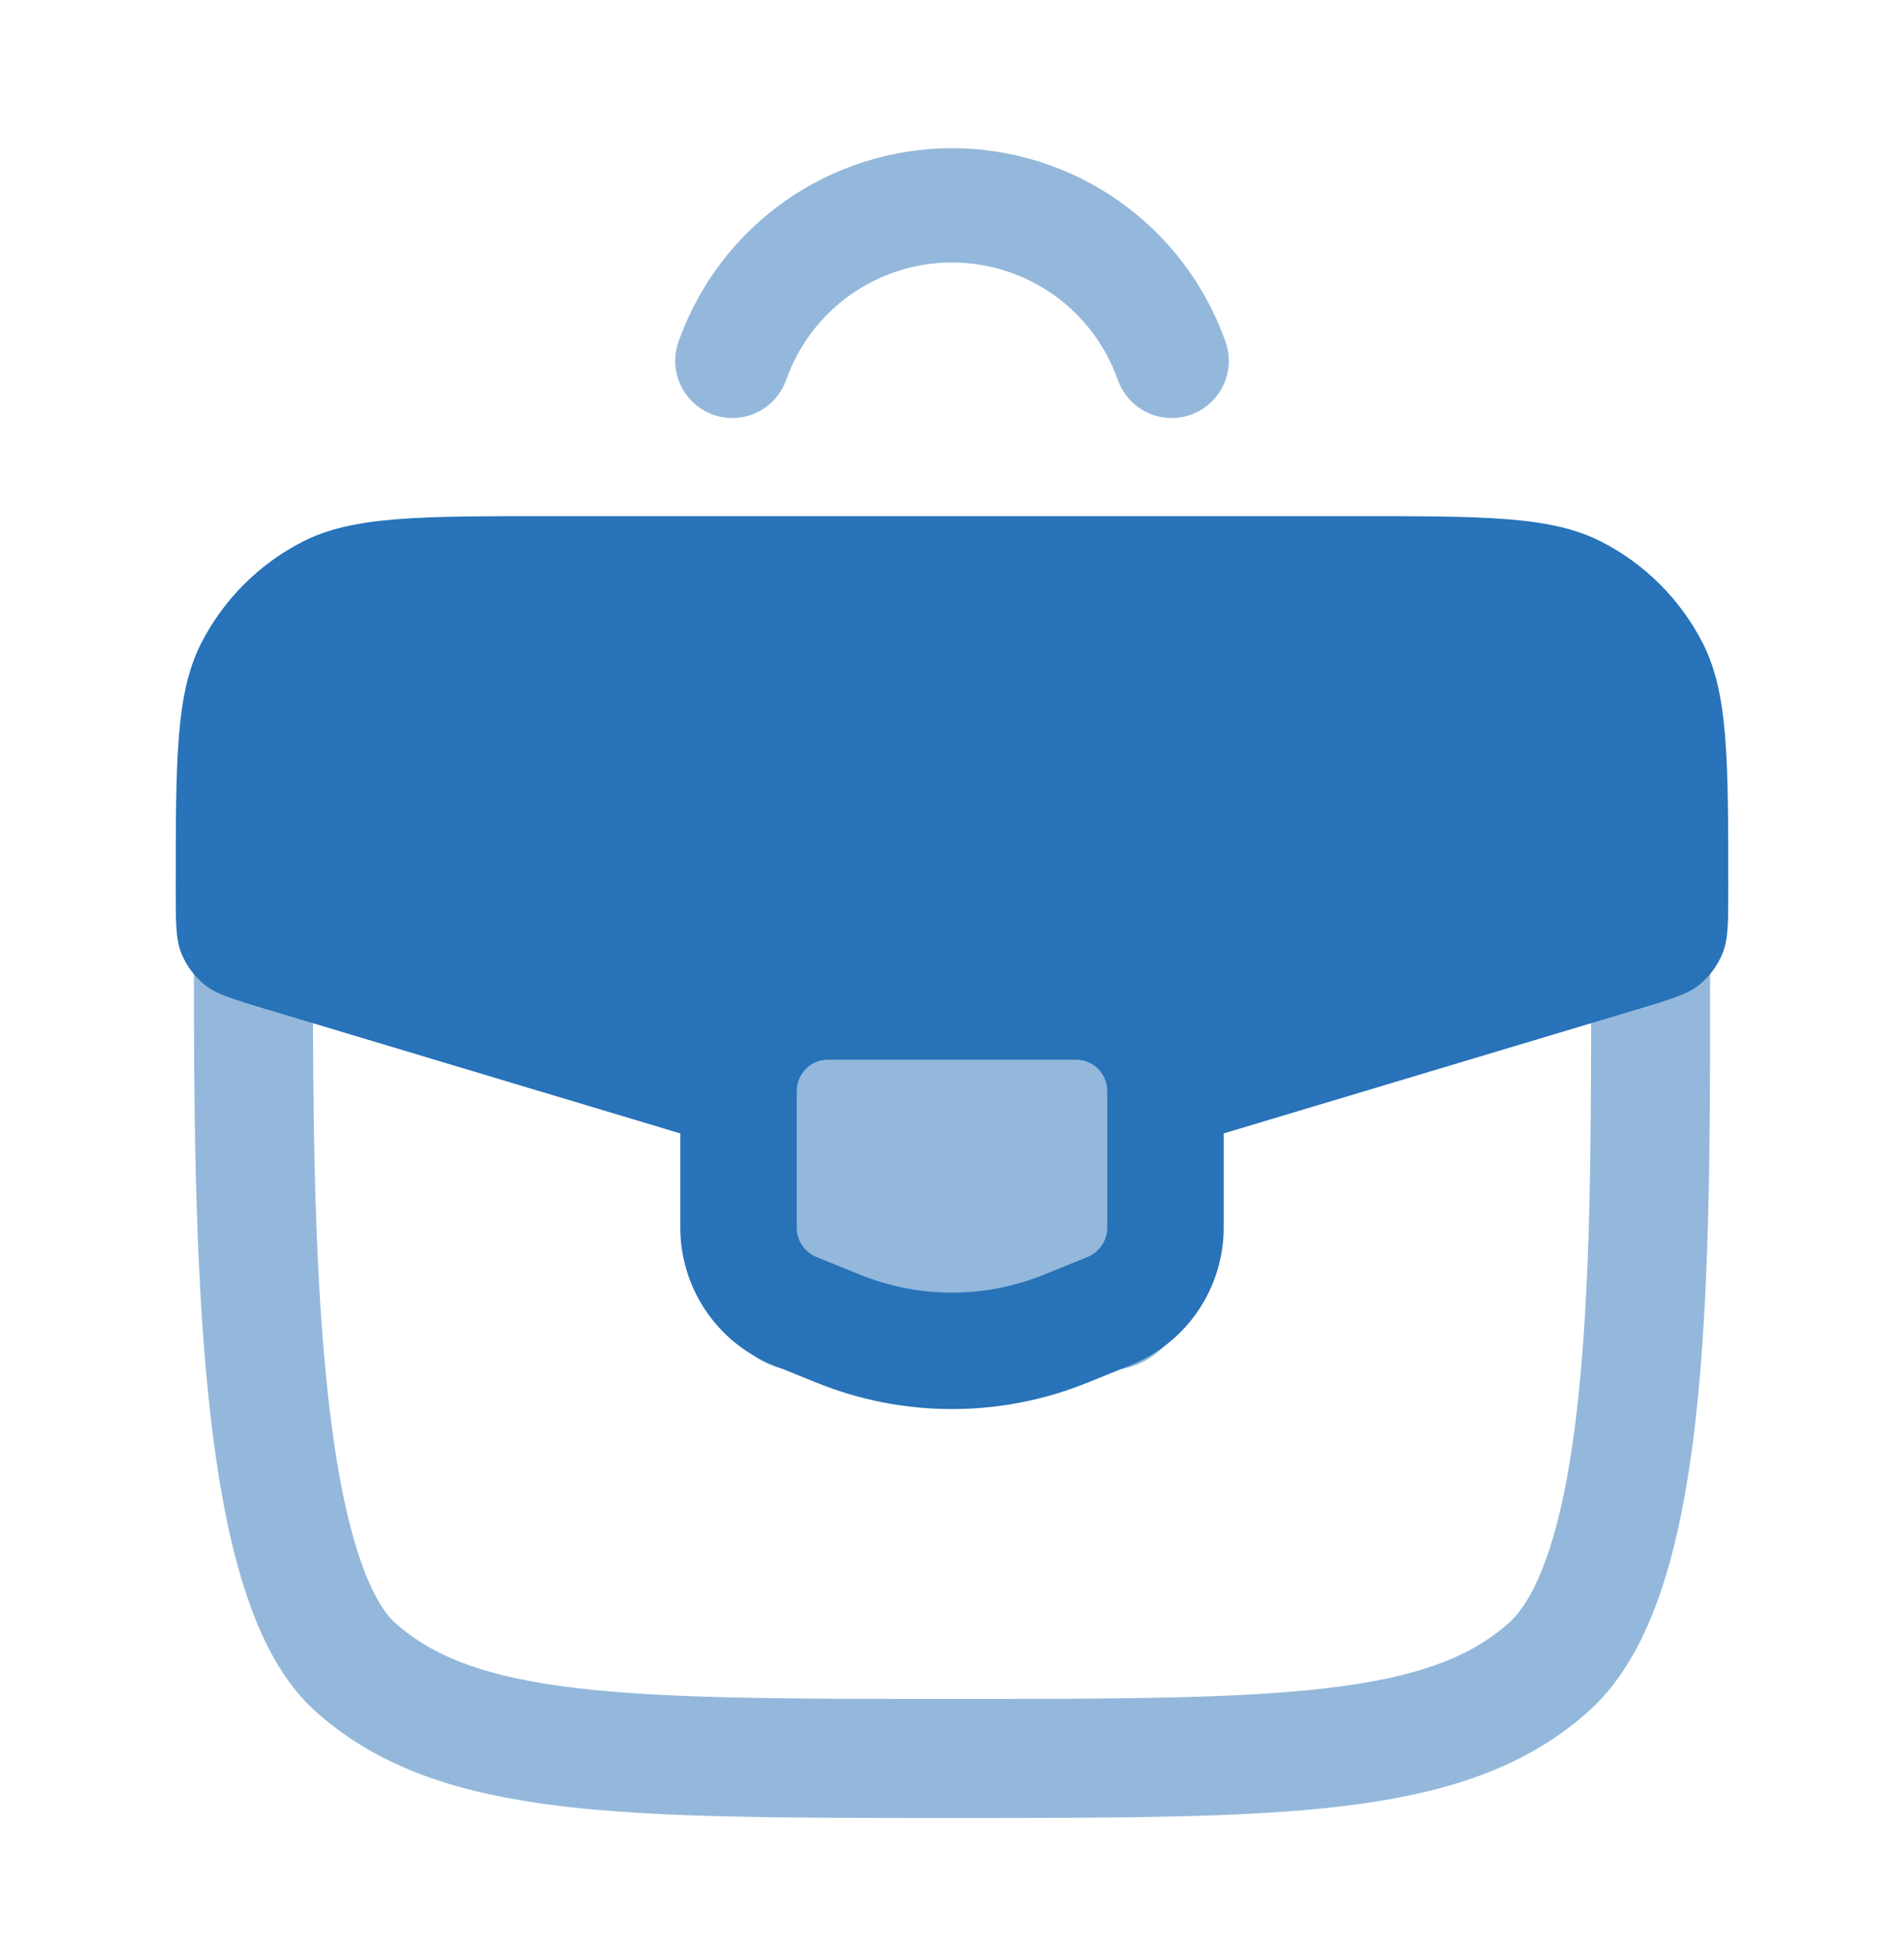
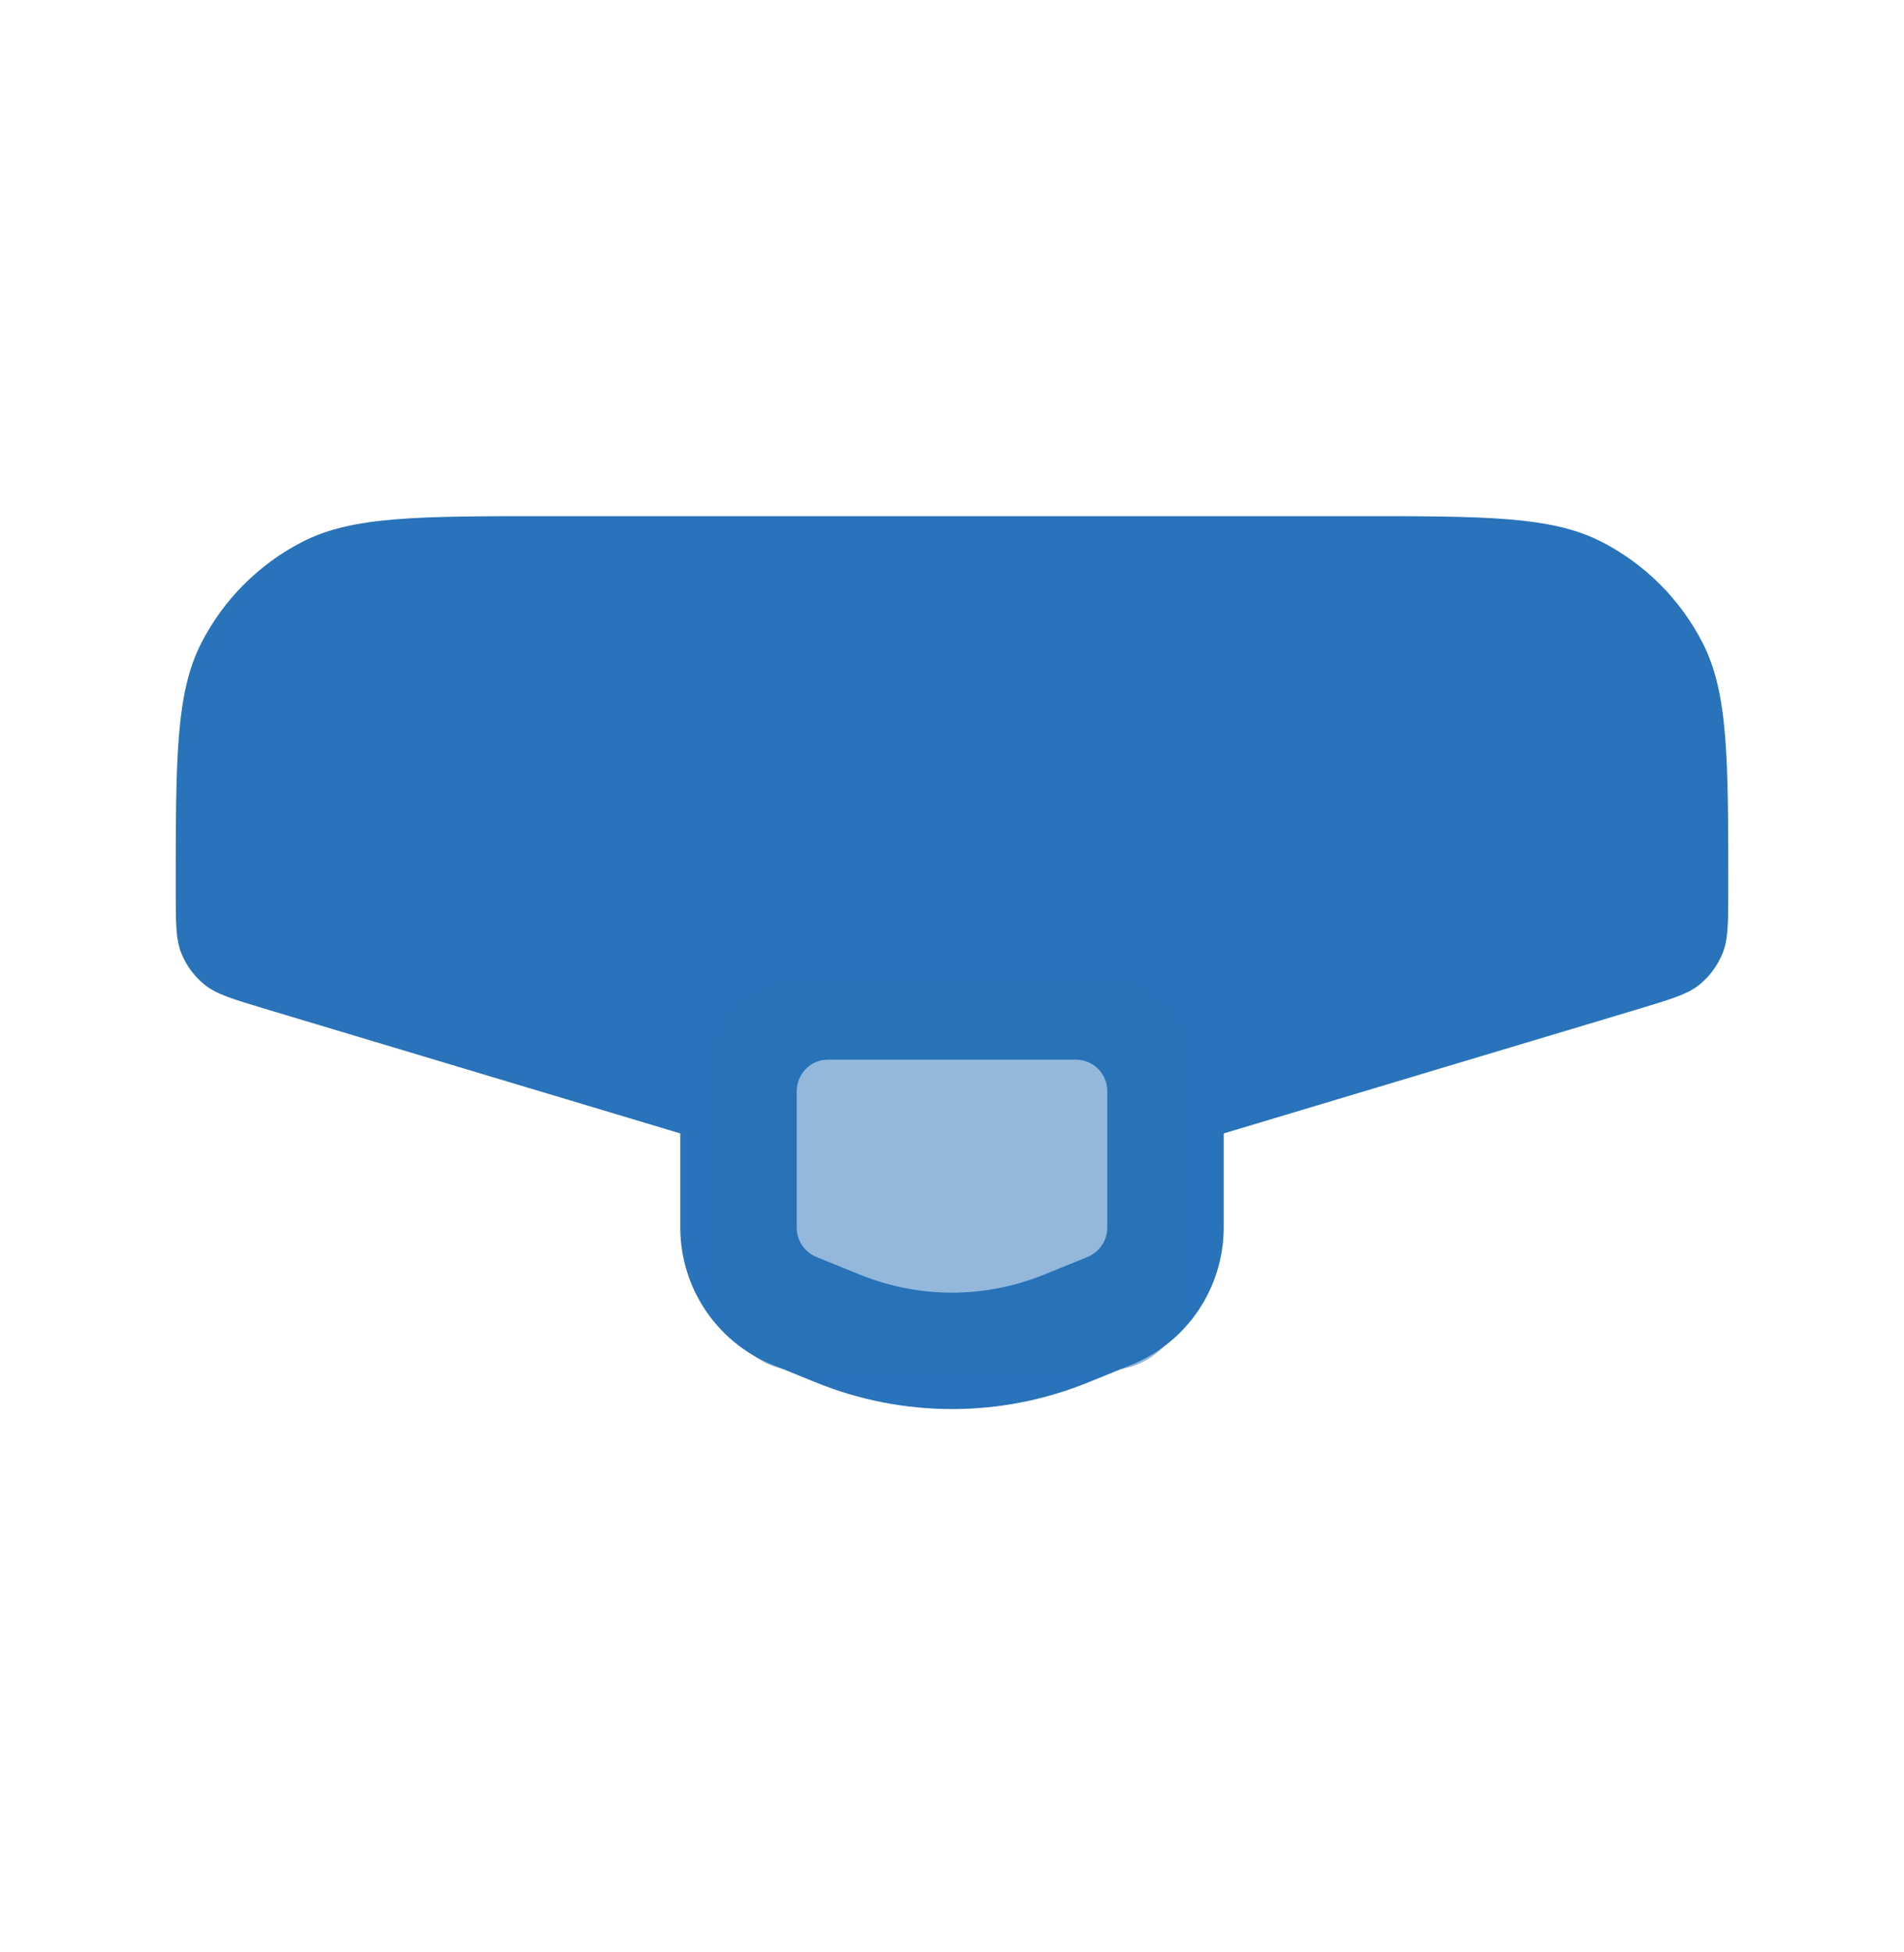
<svg xmlns="http://www.w3.org/2000/svg" width="40" height="41" viewBox="0 0 40 41" fill="none">
  <path fill-rule="evenodd" clip-rule="evenodd" d="M28.467 10.839H11.533C8.78 10.839 7.406 10.839 6.355 11.377C5.442 11.845 4.698 12.588 4.23 13.502C3.692 14.552 3.692 15.926 3.692 18.679C3.692 19.378 3.692 19.727 3.811 20.022C3.916 20.28 4.084 20.507 4.301 20.681C4.55 20.88 4.884 20.979 5.556 21.182L14.292 23.802V25.78C14.292 27.027 15.042 28.178 16.228 28.661L17.141 29.031C18.974 29.777 21.026 29.777 22.859 29.031L23.772 28.661C24.344 28.427 24.834 28.028 25.178 27.515C25.523 27.002 25.707 26.398 25.708 25.78V23.802L34.445 21.182C35.114 20.979 35.45 20.88 35.698 20.681C35.914 20.507 36.083 20.28 36.187 20.022C36.308 19.729 36.308 19.378 36.308 18.679C36.308 15.926 36.308 14.552 35.77 13.502C35.302 12.588 34.558 11.845 33.645 11.377C32.594 10.839 31.22 10.839 28.467 10.839ZM22.609 22.253H17.391C17.032 22.253 16.738 22.55 16.738 22.915V25.78C16.738 26.05 16.901 26.293 17.148 26.395L18.061 26.766C19.307 27.272 20.693 27.272 21.937 26.766L22.851 26.395C22.972 26.344 23.076 26.259 23.149 26.149C23.222 26.04 23.261 25.911 23.262 25.78V22.915C23.262 22.829 23.246 22.743 23.213 22.663C23.181 22.583 23.133 22.51 23.073 22.449C23.012 22.387 22.94 22.338 22.86 22.305C22.781 22.271 22.695 22.253 22.609 22.253Z" fill="#2873B9" />
-   <path opacity="0.5" d="M34.553 21.148L34.608 21.132L34.677 21.111C34.675 27.103 34.62 33.158 32.528 35.017C30.378 36.928 26.918 36.928 20 36.928C13.082 36.928 9.622 36.928 7.472 35.017C5.38 33.158 5.323 26.084 5.323 20.092" stroke="#2873B9" stroke-width="2.5" />
-   <path opacity="0.5" d="M15.385 7.578C15.722 6.623 16.347 5.796 17.173 5.211C18 4.627 18.987 4.312 20 4.312C21.012 4.312 22 4.627 22.827 5.211C23.653 5.796 24.278 6.623 24.615 7.578" stroke="#2873B9" stroke-width="2.4" stroke-linecap="round" />
  <rect opacity="0.5" x="15.108" y="20.618" width="9.785" height="8.153" rx="1.6" fill="#2873B9" />
</svg>